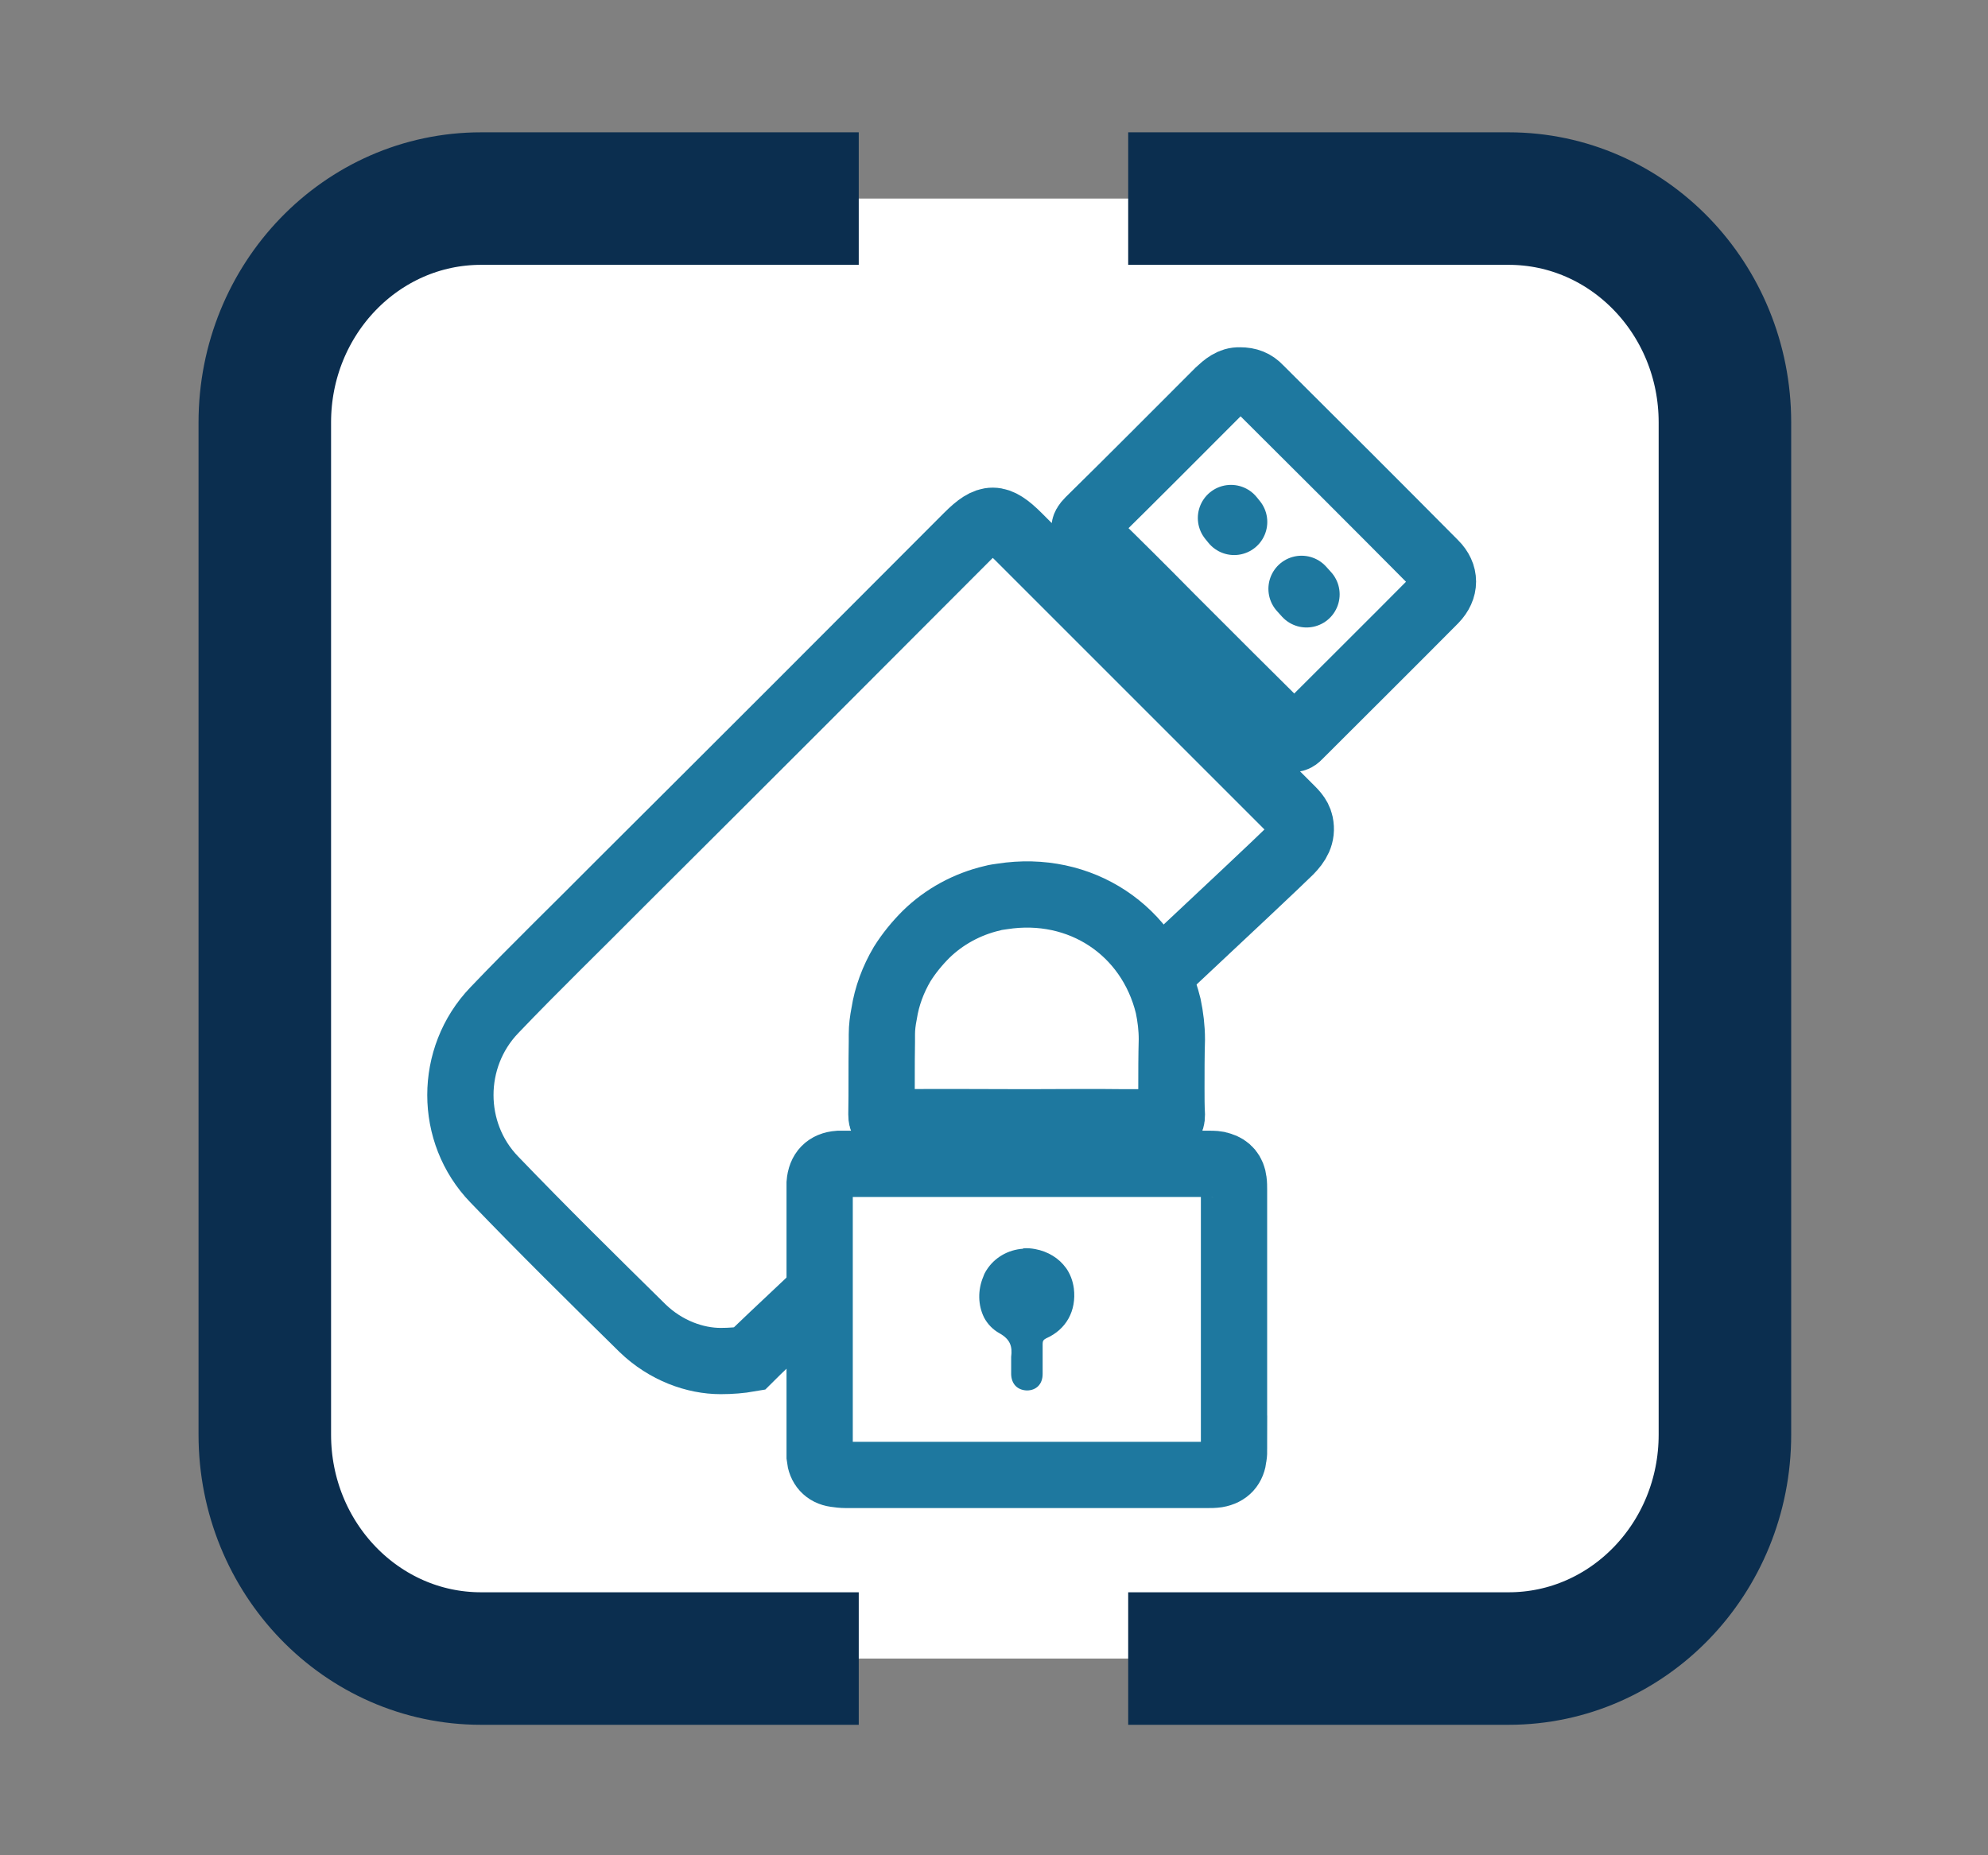
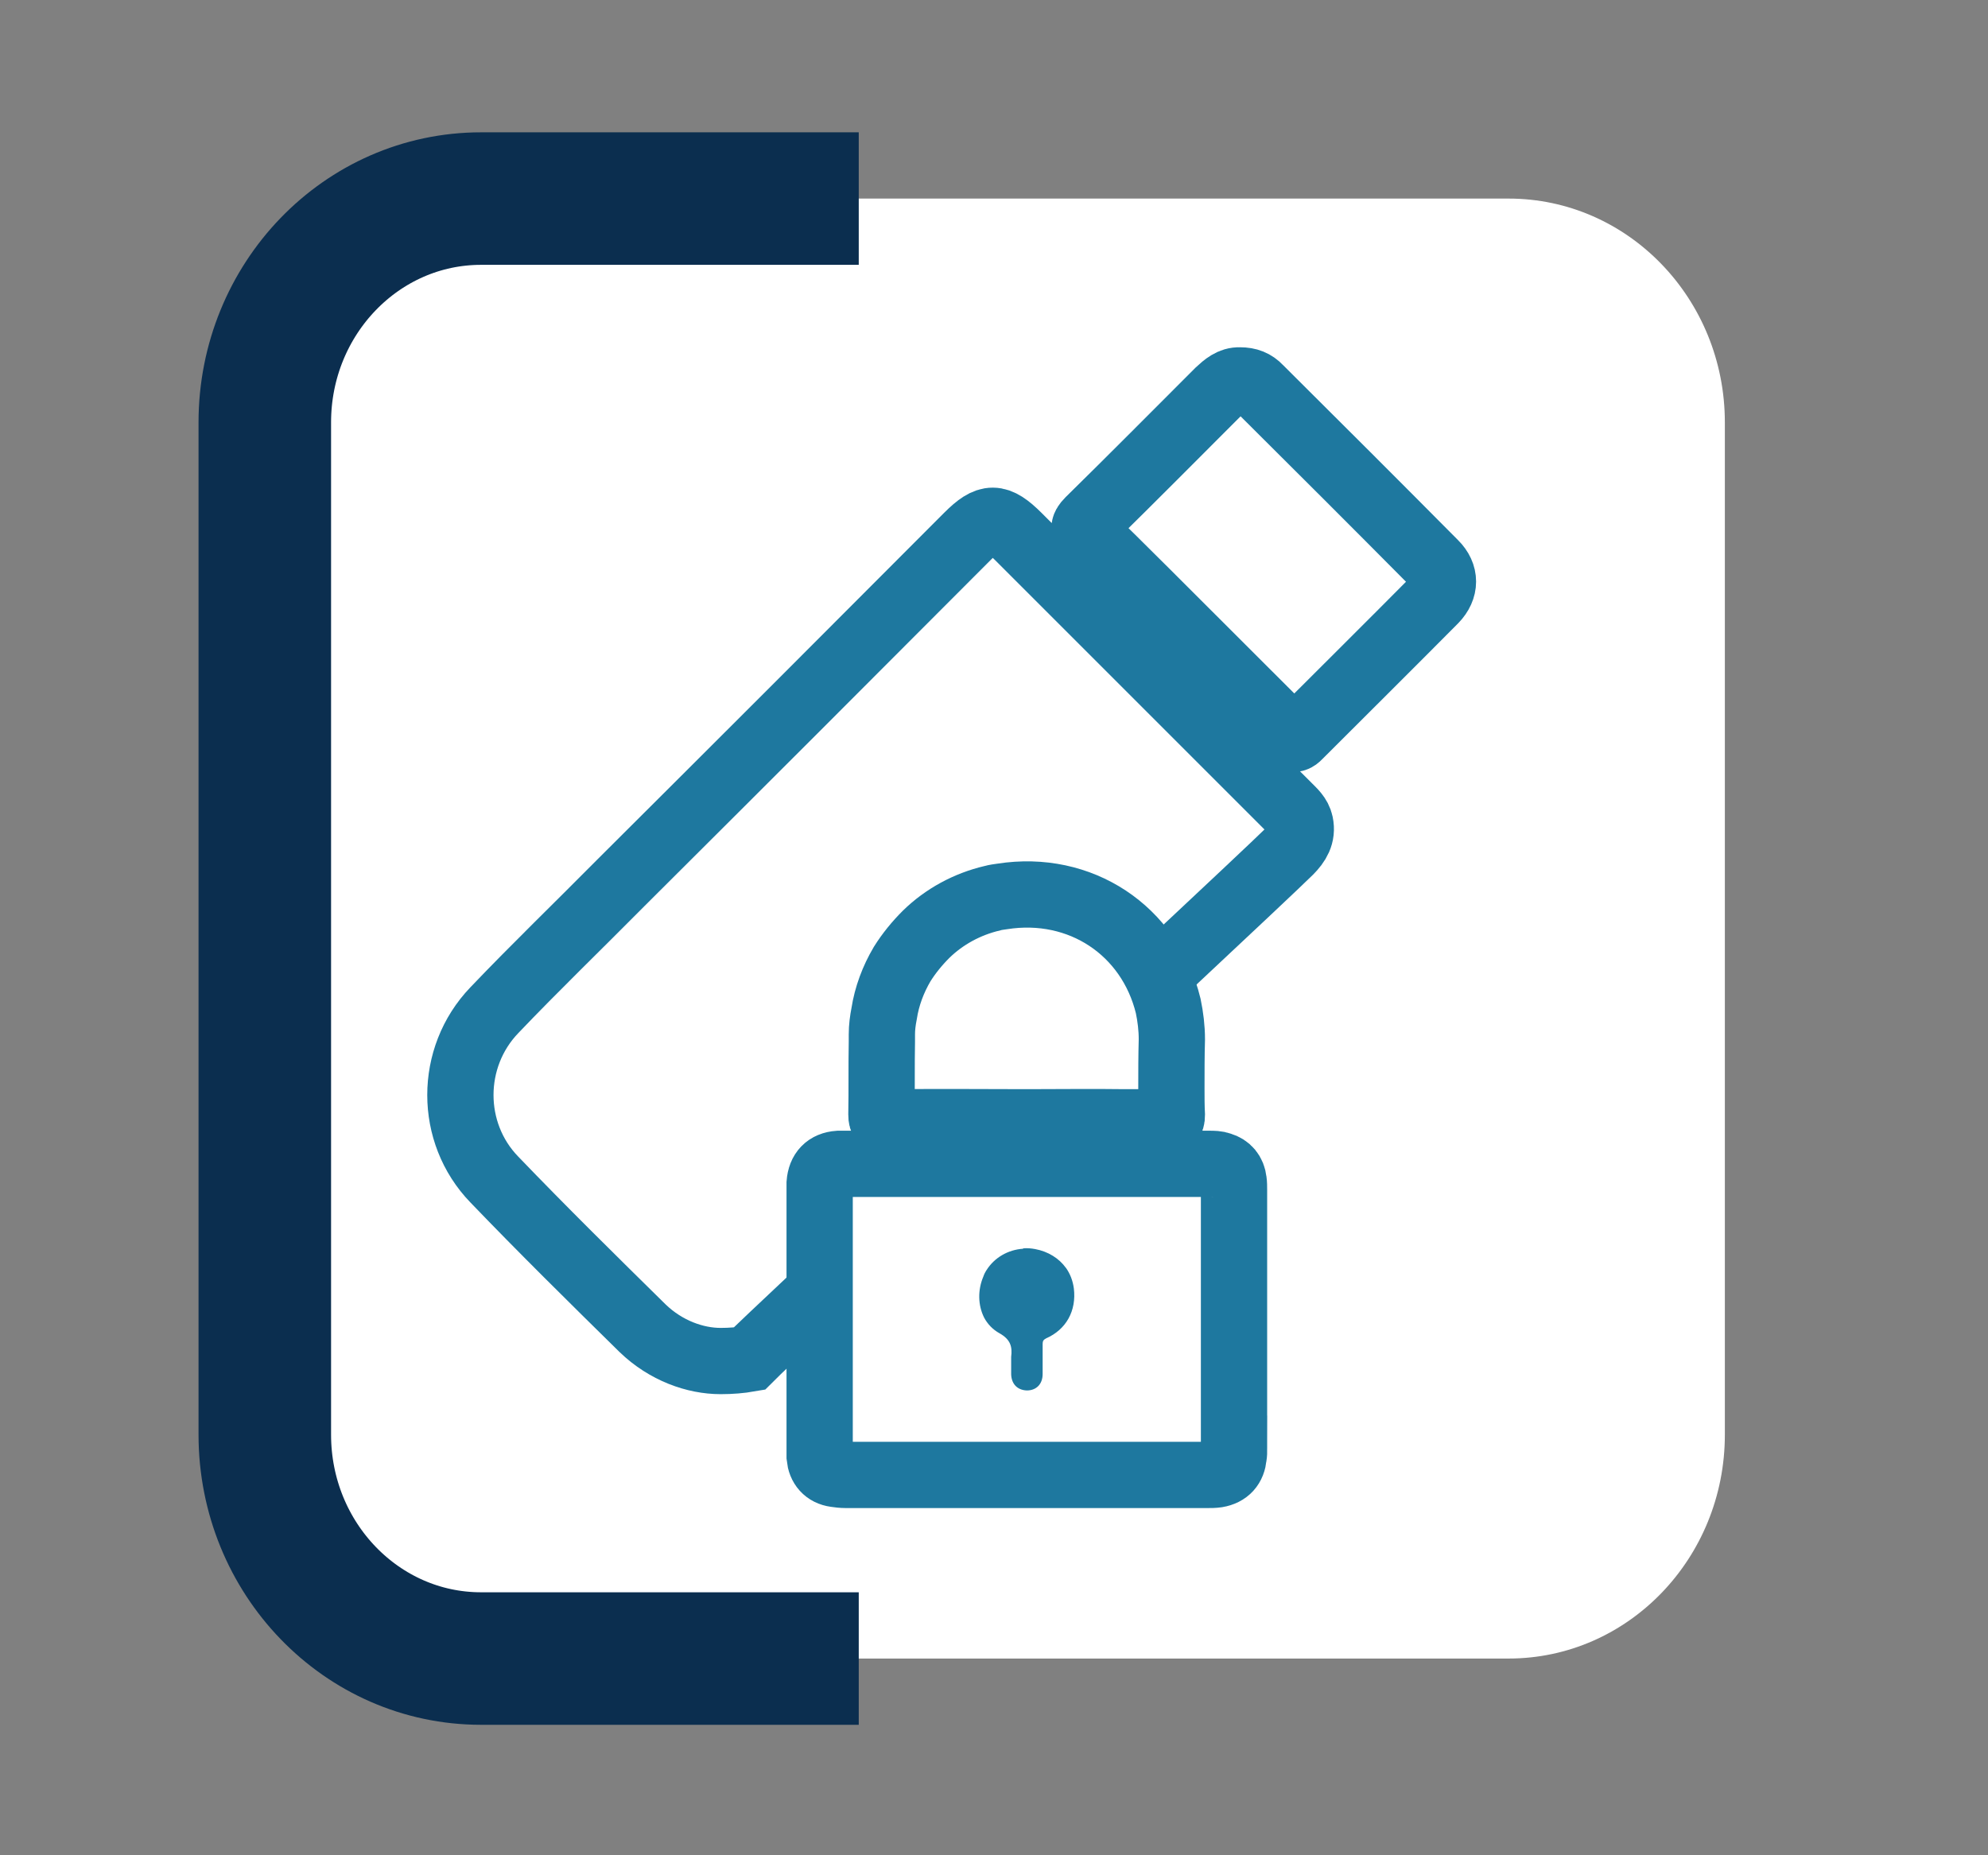
<svg xmlns="http://www.w3.org/2000/svg" width="30" height="28" viewBox="0 0 30 28" fill="none">
  <rect x="0" y="0" width="30" height="28" fill="#808080" stroke="none" />
  <g clip-path="url(#clip0_20_34329)">
    <path d="M22.766 2.997H7.259C5.457 2.997 3.996 4.51 3.996 6.375V21.652C3.996 23.518 5.457 25.031 7.259 25.031H22.766C24.568 25.031 26.029 23.518 26.029 21.652V6.375C26.029 4.51 24.568 2.997 22.766 2.997Z" fill="white" stroke="white" stroke-width="137.88" stroke-linejoin="round" />
    <path d="M12.959 25.031H7.259C5.457 25.031 3.996 23.518 3.996 21.652V6.375C3.996 4.51 5.457 2.997 7.259 2.997H12.959" stroke="#0B2E4F" stroke-width="2" stroke-linejoin="round" />
-     <path d="M17.025 2.997H22.767C24.569 2.997 26.03 4.51 26.03 6.375V21.652C26.03 23.518 24.569 25.031 22.767 25.031H17.025" stroke="#0B2E4F" stroke-width="2" stroke-linejoin="round" />
-     <path d="M12.369 19.497C11.806 20.026 11.412 20.399 11.306 20.506C11.174 20.529 11.03 20.541 10.875 20.541C10.492 20.541 10.049 20.386 9.696 20.045C8.942 19.303 8.189 18.561 7.459 17.801C6.777 17.096 6.777 15.959 7.459 15.247C8.081 14.595 8.733 13.967 9.367 13.326C11.114 11.586 12.861 9.839 14.602 8.092C14.913 7.781 15.05 7.781 15.368 8.098L19.442 12.172C19.513 12.244 19.597 12.315 19.621 12.429C19.657 12.603 19.579 12.728 19.46 12.848C19.302 13.005 18.505 13.754 17.467 14.726M21.649 9.055C20.967 9.743 20.279 10.425 19.597 11.107C19.513 11.197 19.478 11.125 19.436 11.077C18.849 10.497 18.263 9.91 17.683 9.33C17.27 8.911 16.857 8.499 16.439 8.092C16.355 8.002 16.331 7.96 16.433 7.858C17.091 7.212 17.737 6.56 18.389 5.908C18.485 5.819 18.58 5.735 18.712 5.741C18.837 5.741 18.927 5.777 19.005 5.86C19.89 6.74 20.77 7.619 21.649 8.505C21.817 8.672 21.817 8.881 21.649 9.055Z" stroke="#1E789F" stroke-miterlimit="10" />
-     <path d="M18.624 7.877L18.576 7.818" stroke="#1E789F" stroke-linecap="round" stroke-linejoin="round" />
-     <path d="M19.716 8.97L19.641 8.887" stroke="#1E789F" stroke-linecap="round" stroke-linejoin="round" />
+     <path d="M12.369 19.497C11.806 20.026 11.412 20.399 11.306 20.506C11.174 20.529 11.03 20.541 10.875 20.541C10.492 20.541 10.049 20.386 9.696 20.045C8.942 19.303 8.189 18.561 7.459 17.801C6.777 17.096 6.777 15.959 7.459 15.247C8.081 14.595 8.733 13.967 9.367 13.326C11.114 11.586 12.861 9.839 14.602 8.092C14.913 7.781 15.05 7.781 15.368 8.098L19.442 12.172C19.513 12.244 19.597 12.315 19.621 12.429C19.657 12.603 19.579 12.728 19.46 12.848C19.302 13.005 18.505 13.754 17.467 14.726M21.649 9.055C20.967 9.743 20.279 10.425 19.597 11.107C19.513 11.197 19.478 11.125 19.436 11.077C17.27 8.911 16.857 8.499 16.439 8.092C16.355 8.002 16.331 7.96 16.433 7.858C17.091 7.212 17.737 6.56 18.389 5.908C18.485 5.819 18.58 5.735 18.712 5.741C18.837 5.741 18.927 5.777 19.005 5.86C19.89 6.74 20.77 7.619 21.649 8.505C21.817 8.672 21.817 8.881 21.649 9.055Z" stroke="#1E789F" stroke-miterlimit="10" />
    <path d="M13.308 15.611C13.308 15.503 13.322 15.4 13.342 15.298C13.383 15.033 13.478 14.781 13.614 14.55C13.717 14.386 13.839 14.237 13.975 14.101C14.247 13.835 14.594 13.645 14.975 13.556C15.023 13.542 15.078 13.536 15.125 13.529C16.302 13.345 17.35 14.039 17.629 15.182C17.663 15.346 17.684 15.516 17.684 15.686C17.677 15.931 17.677 16.183 17.677 16.428C17.677 16.564 17.677 16.693 17.684 16.829C17.684 16.925 17.65 16.938 17.568 16.938H16.976C16.479 16.931 15.989 16.938 15.492 16.938C14.839 16.938 14.2 16.931 13.553 16.938H13.424C13.335 16.938 13.301 16.925 13.301 16.822C13.308 16.455 13.301 16.087 13.308 15.72V15.611L13.308 15.611ZM18.623 21.865C18.623 21.906 18.623 21.94 18.616 21.981C18.602 22.131 18.521 22.226 18.364 22.253C18.317 22.26 18.269 22.26 18.221 22.26H12.764C12.709 22.26 12.655 22.253 12.607 22.246C12.464 22.226 12.383 22.131 12.369 21.988V17.857C12.383 17.68 12.478 17.578 12.655 17.565H18.248C18.31 17.565 18.364 17.565 18.419 17.585C18.534 17.619 18.602 17.701 18.616 17.823C18.622 17.864 18.622 17.912 18.622 17.959V21.865H18.623Z" stroke="#1E789F" stroke-miterlimit="10" />
    <path d="M16.085 19.135C15.982 18.991 15.816 18.887 15.62 18.851C15.558 18.84 15.501 18.835 15.444 18.84C15.439 18.84 15.439 18.846 15.439 18.846C15.212 18.861 15.005 18.98 14.886 19.171L14.882 19.176C14.866 19.202 14.85 19.233 14.84 19.264C14.752 19.471 14.758 19.698 14.85 19.884C14.902 19.982 14.98 20.065 15.083 20.122C15.248 20.215 15.279 20.323 15.259 20.479V20.742C15.264 20.887 15.352 20.98 15.496 20.985C15.636 20.985 15.734 20.892 15.734 20.737V20.282C15.734 20.241 15.745 20.22 15.786 20.199C16.091 20.065 16.246 19.781 16.205 19.445C16.189 19.326 16.148 19.223 16.086 19.135L16.085 19.135Z" fill="#1E789F" />
  </g>
  <defs>
    <clipPath id="clip0_20_34329">
      <rect width="28.011" height="28" fill="white" transform="translate(0.994)" />
    </clipPath>
  </defs>
</svg>